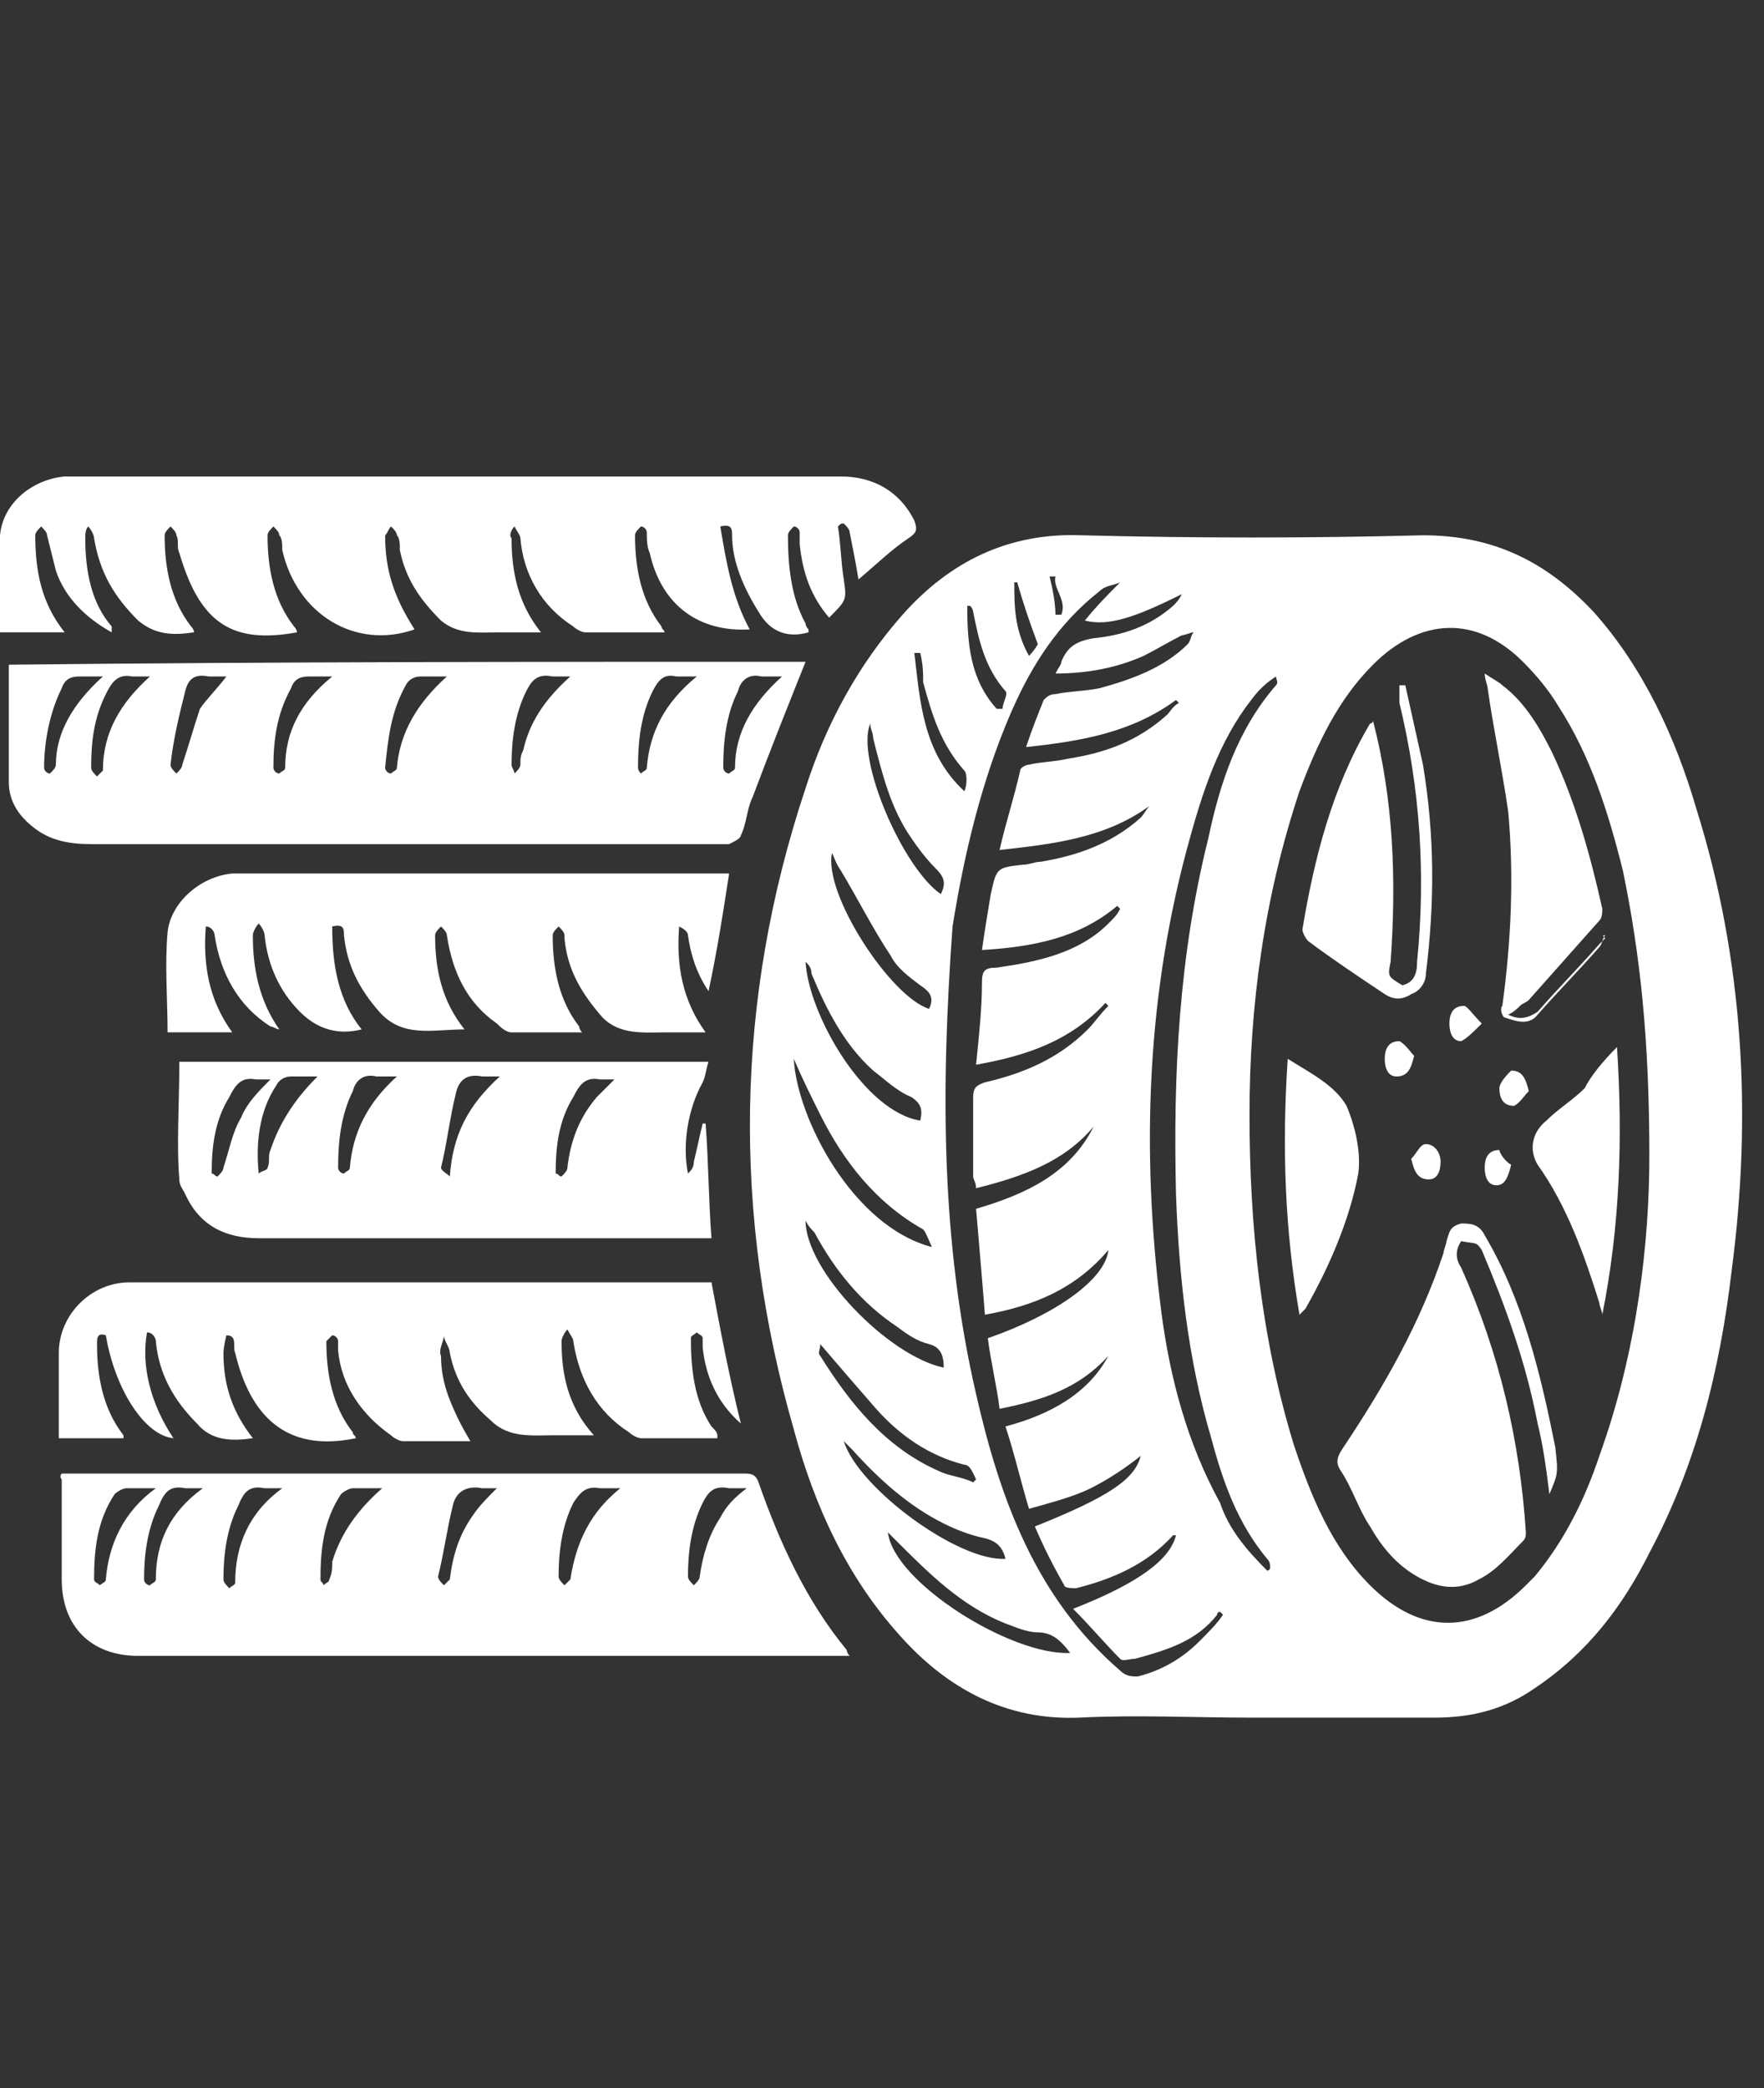
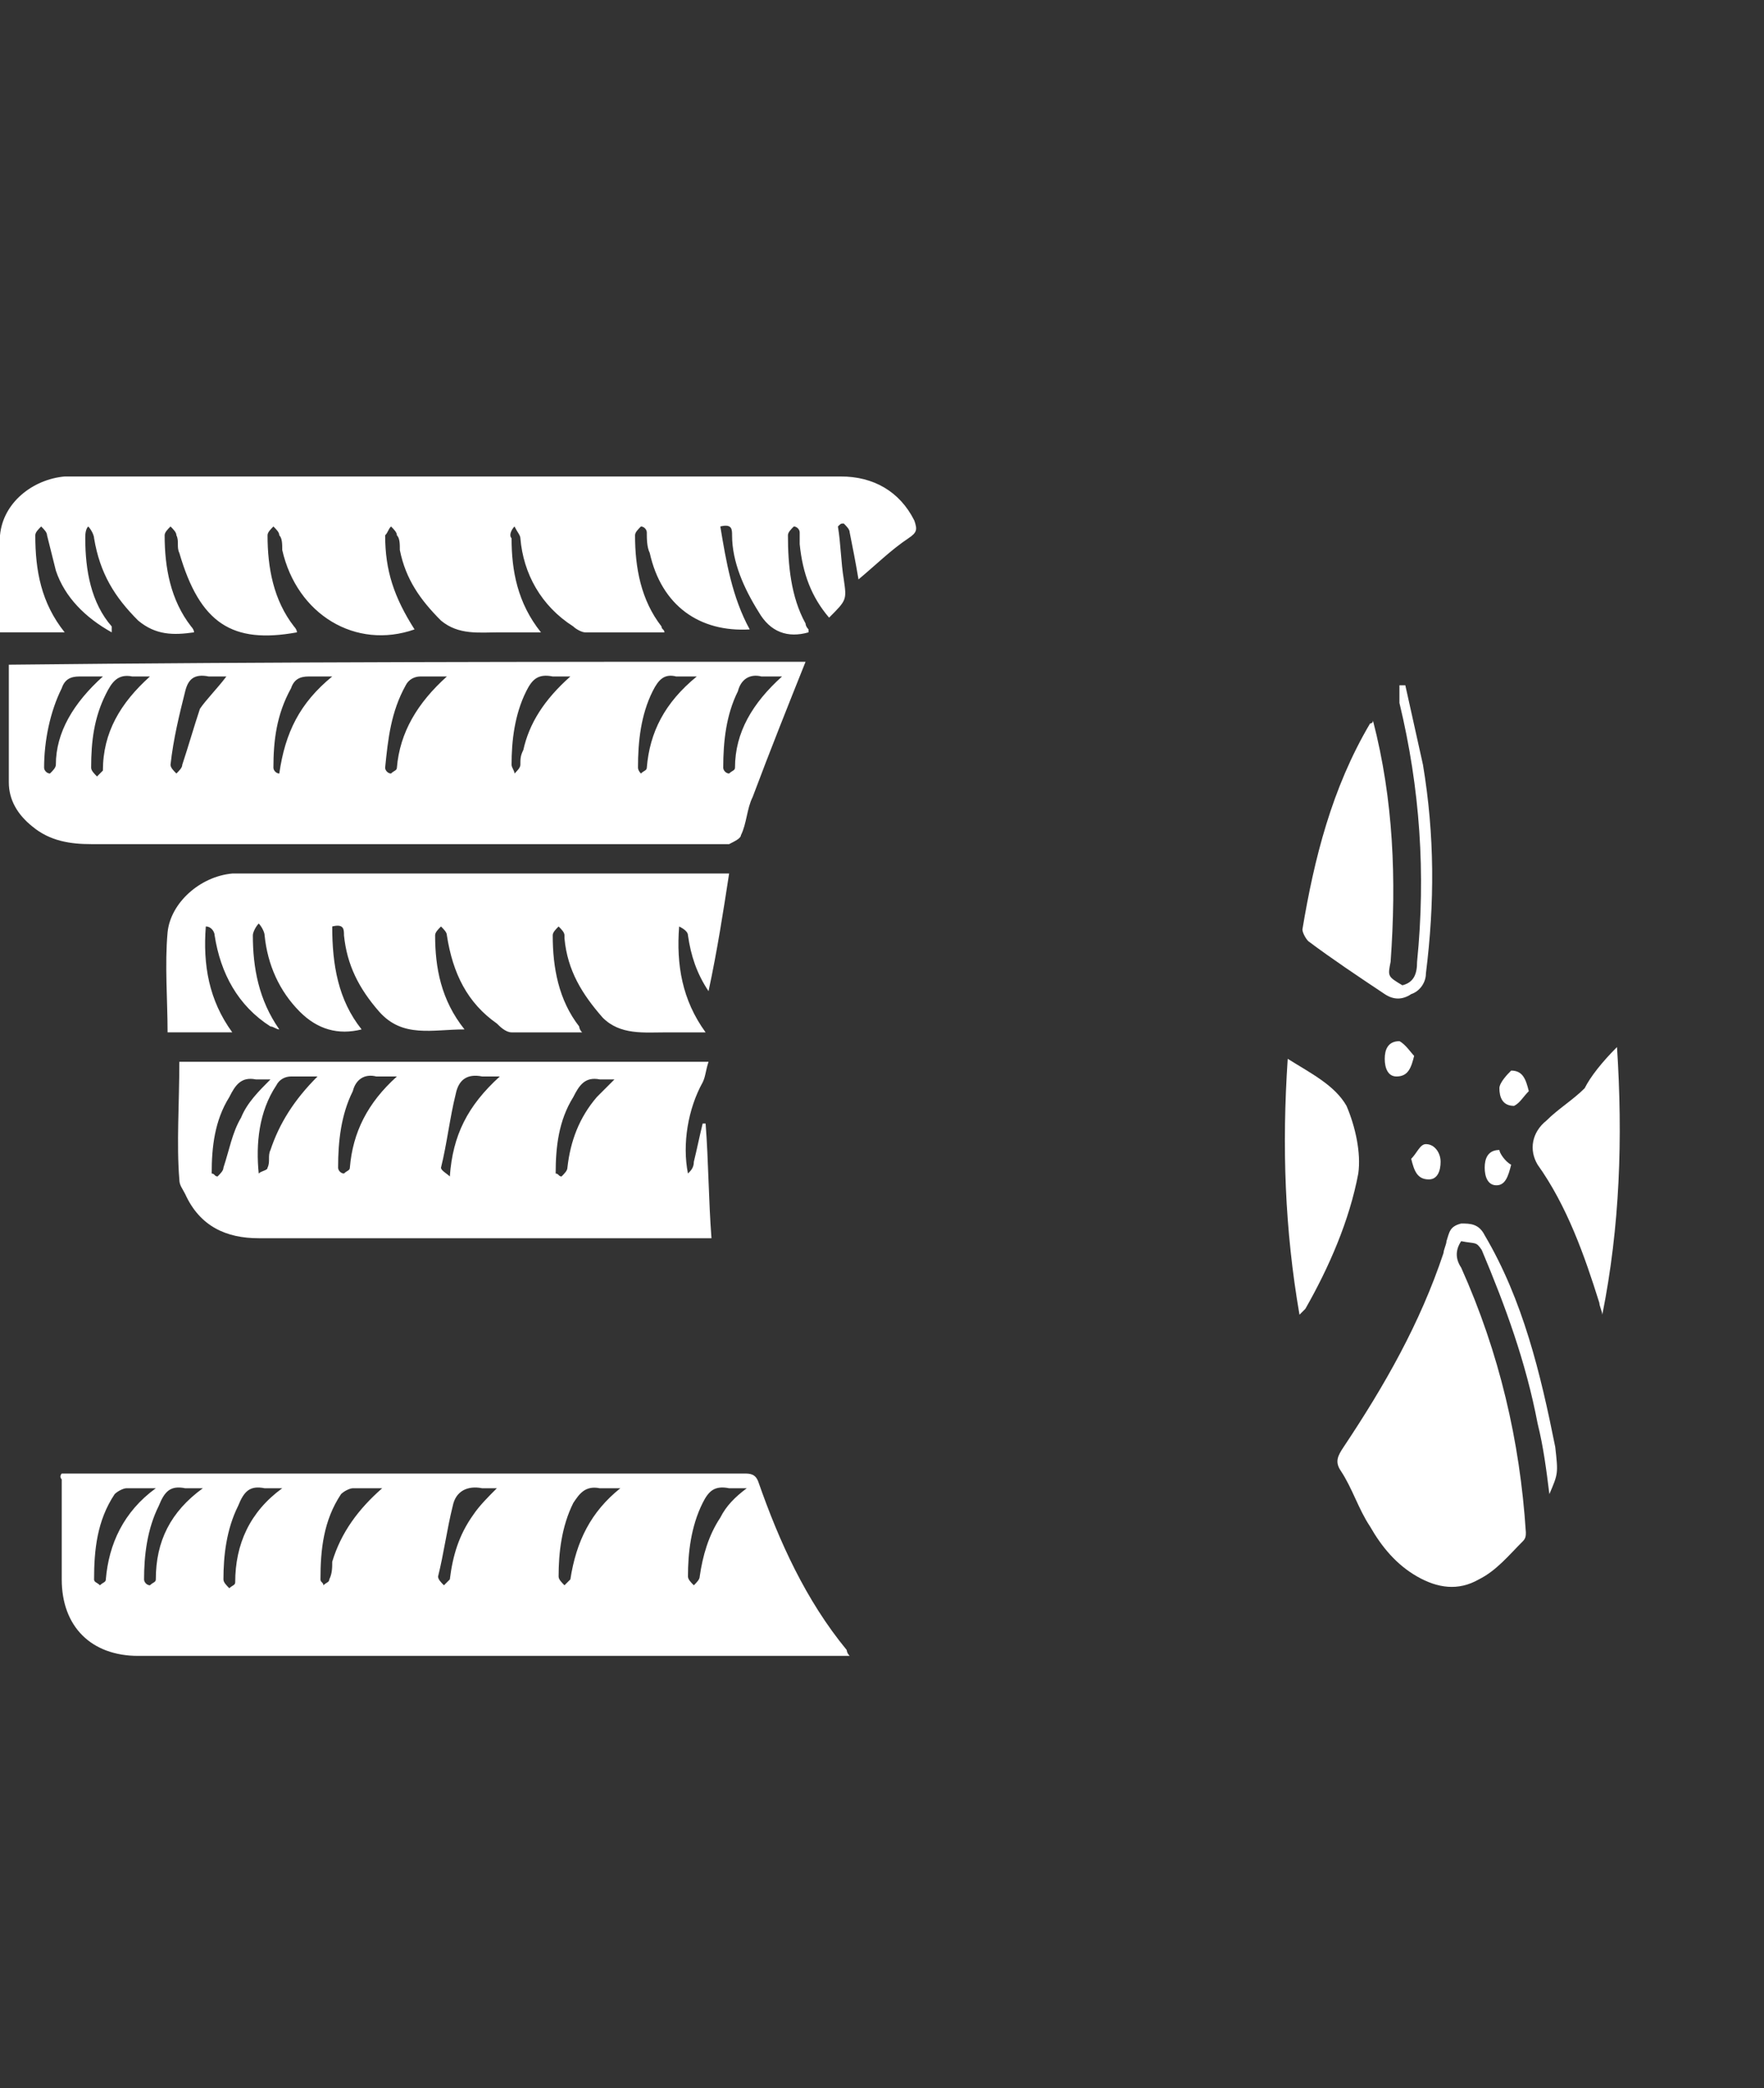
<svg xmlns="http://www.w3.org/2000/svg" version="1.1" id="Layer_1" x="0px" y="0px" viewBox="0 0 60 71" style="enable-background:new 0 0 60 71;" xml:space="preserve">
  <rect x="0" y="0" width="60" height="71" fill="#333333" stroke="none" />
  <style type="text/css">
	.st0{fill:#ffffff;}
</style>
  <g>
-     <path class="st0" d="M42.5,58.4c-1.9,0-3.8-0.1-5.8,0c-2.5,0.1-4.5-1-6.1-2.8c-1.8-2-2.9-4.4-3.6-7c-2.1-7.3-2-14.6,0.4-21.8   c0.7-2.2,1.8-4.2,3.3-5.9c1.6-1.8,3.6-2.8,6.1-2.7c3.9,0.1,7.7,0.1,11.6,0c2.4,0,4.2,0.9,5.8,2.6c1.7,1.9,2.8,4.3,3.5,6.7   c1.6,5.1,1.9,10.4,1.2,15.7c-0.4,3.4-1.2,6.6-2.8,9.6c-0.9,1.8-2.1,3.4-3.9,4.6c-1,0.7-2.1,1-3.4,1C46.7,58.4,44.6,58.4,42.5,58.4z    M56.1,39.3c0-3.9-0.3-6.8-0.9-9.7c-0.5-2-1.1-3.9-2.2-5.6c-0.3-0.5-0.7-1-1.2-1.5c-1.6-1.6-3.5-1.5-5.1,0.1   c-1.2,1.2-1.9,2.7-2.5,4.3c-1.2,3.6-1.7,7.3-1.7,11c0,3.8,0.4,7.6,1.5,11.2c0.6,1.8,1.3,3.5,2.6,4.8c1.7,1.7,3.6,1.7,5.3,0   c0.1-0.1,0.2-0.2,0.3-0.3c1-1.2,1.7-2.6,2.2-4.1C55.7,45.9,56.1,42.2,56.1,39.3z M37.7,42.5c-1.1,1.3-2.5,1.9-4.2,2.2   c-0.1-1.3-0.2-2.4-0.3-3.6c1.7-0.5,3.2-1.2,4-2.8c-1,1.2-2.4,1.7-4,2.1c0-0.2-0.1-0.3-0.1-0.4c0-0.9,0-1.8,0-2.7   c0-0.3,0.1-0.4,0.4-0.5c1.3-0.3,2.5-0.8,3.5-1.8c0.2-0.2,0.4-0.5,0.7-0.8c0,0-0.1-0.1-0.1-0.1c-1.2,1.3-2.7,1.8-4.4,2.1   c0.1-1,0.2-1.9,0.2-2.8c0-0.4,0.1-0.5,0.5-0.5c1.4-0.2,2.8-0.5,3.8-1.5c0.2-0.2,0.3-0.3,0.4-0.5c0,0-0.1-0.1-0.1-0.1   c-1.3,1.1-2.9,1.4-4.6,1.5c0.1-0.7,0.2-1.3,0.3-1.9c0.2-0.9,0.2-0.9,1.1-1c0.2,0,0.4-0.1,0.6-0.1c1.2-0.2,2.4-0.6,3.4-1.5   c0.1-0.1,0.2-0.3,0.3-0.4c-1.5,1.1-3.3,1.3-5.1,1.5c0.2-0.9,0.5-1.8,0.7-2.7c0-0.1,0.2-0.2,0.3-0.2c0.4-0.1,0.9-0.1,1.3-0.2   c1.3-0.2,2.4-0.6,3.4-1.5c0.1-0.1,0.2-0.3,0.4-0.4c0,0-0.1-0.1-0.1-0.1c-1.5,1.1-3.2,1.4-5.1,1.6c0.2-0.6,0.4-1.1,0.6-1.6   c0.1-0.1,0.2-0.2,0.4-0.2c0.5-0.1,1-0.1,1.5-0.2c1.1-0.3,2.2-0.7,3-1.5c0.1-0.1,0.1-0.3,0.2-0.4c-0.1,0-0.3,0.1-0.4,0.1   c-0.4,0.2-0.9,0.5-1.3,0.7c-0.9,0.4-1.9,0.6-3,0.6c0.1-0.2,0.2-0.3,0.2-0.4c0.2-0.5,0.5-0.7,1.1-0.8c1-0.1,1.9-0.4,2.7-1.1   c0.1-0.1,0.2-0.2,0.3-0.4c-1.6,0.8-2.5,1.1-3.3,0.9c0.4-0.5,0.8-0.9,1.2-1.3c-0.2,0.1-0.5,0.1-0.7,0.3c-1.4,1.1-2.3,2.5-3,4.1   c-1,2.3-1.6,4.8-2,7.3C32,37,32,42.2,33.2,47.4c0.8,3.5,2,6.9,4.9,9.4c0.2,0.2,0.4,0.2,0.6,0.2c0.8-0.2,1.5-0.6,2.1-1.2   c0.3-0.3,0.6-0.6,0.8-0.9c0,0-0.1-0.1-0.1-0.1c0,0-0.1,0-0.1,0.1c-0.7,0.9-1.7,1.2-2.8,1.5c-0.2,0-0.4,0.1-0.5,0   c-0.5-0.5-1-1.1-1.6-1.7c2.3-0.9,3.3-1.7,3.5-2.5c0,0-0.1,0-0.1,0c-0.9,1-2.1,1.5-3.3,1.8c-0.1,0-0.4,0-0.4-0.1   c-0.4-0.7-0.7-1.3-1-2c2.5-1,3.4-1.6,3.6-2.4c-0.5,0.4-1.1,0.8-1.7,1.1c-0.6,0.3-1.4,0.5-2.1,0.7c-0.3-1-0.5-1.9-0.8-2.8   c1.5-0.4,2.8-1.1,3.5-2.4c-1,1.1-2.2,1.5-3.7,1.8c-0.1-0.8-0.3-1.6-0.4-2.4C35.9,44.7,37.6,43.5,37.7,42.5z M43.1,53.4   c0,0,0.1,0,0.1-0.1c0-0.1,0-0.2-0.1-0.3c-1-1.2-1.5-2.6-1.9-4.1c-0.8-2.7-1.1-5.5-1.2-8.3c-0.1-4.1,0.1-8.1,1.1-12.1   c0.4-1.9,1-3.7,2.3-5.2c0.1-0.1,0-0.2,0-0.3c-0.3,0.2-0.4,0.3-0.6,0.5c-1.2,1.4-1.8,3.1-2.3,4.9c-1.5,5.3-1.7,10.7-1,16.2   c0.3,2.3,0.9,4.5,2,6.5C41.8,52,42.4,52.7,43.1,53.4z M31.7,42.4c-0.1-0.2-0.2-0.5-0.3-0.6c-1.6-0.9-2.7-2.3-3.5-3.9   c-0.3-0.6-0.6-1.2-0.9-1.9C27.1,38,29,41.7,31.7,42.4z M27.4,32.7c0.1,1.8,2,5.1,3.9,5.4c0.1-0.4,0-0.6-0.3-0.8   c-0.5-0.2-0.9-0.6-1.3-0.9c-1-0.9-1.6-2.1-2.1-3.3C27.6,32.9,27.5,32.8,27.4,32.7z M27.9,45.7c0,0.2-0.1,0.3,0,0.4   c1,1.6,2.2,3.1,4,3.9c0.4,0.2,0.8,0.2,1.2,0.4c0,0,0.1-0.1,0.1-0.1c-0.1-0.2-0.2-0.5-0.4-0.5c-1.2-0.3-2.2-1-3-1.9   C29.1,47.1,28.5,46.4,27.9,45.7z M32.1,46.5c0-0.4-0.1-0.7-0.5-0.8c-0.4-0.1-0.7-0.3-1.1-0.6c-1.2-0.8-2.1-1.9-2.8-3.2   c-0.1-0.1-0.2-0.2-0.3-0.4C27.4,43.2,30.2,46.1,32.1,46.5z M36.4,56.2c-0.3-0.4-0.6-0.7-1.1-0.7c-0.4,0-0.8-0.2-1.1-0.3   c-1.5-0.6-2.6-1.7-3.7-2.8c-0.1-0.1-0.2-0.2-0.3-0.3C30.4,53.8,34.4,56.3,36.4,56.2z M28.3,29c-0.3,1.4,2,4.9,3.3,5.3   c0.2-0.4,0-0.6-0.3-0.8c-0.4-0.3-0.8-0.6-1-1c-0.6-0.9-1.1-1.9-1.7-2.9C28.4,29.3,28.4,29.2,28.3,29z M32,30.4   c0.2-0.4,0.1-0.6-0.2-0.9c-0.3-0.3-0.6-0.7-0.8-1c-0.7-1-1-2.2-1.3-3.4c0-0.2-0.1-0.3-0.1-0.5C29.1,25.8,30.7,29.5,32,30.4z    M34.2,53c-0.1-0.4-0.3-0.6-0.7-0.7c-0.5-0.1-1-0.3-1.4-0.5c-1.2-0.6-2.2-1.5-3.1-2.5c-0.1-0.1-0.2-0.2-0.3-0.3   C29.2,50.6,32.6,53.1,34.2,53z M31.3,22.2c-0.1,0-0.1,0-0.2,0c0.2,1.7,0.3,3.4,1.7,4.7c0.1-0.2,0.1-0.6,0-0.7   c-0.8-0.9-1.1-1.9-1.4-3C31.4,22.9,31.4,22.6,31.3,22.2z M33.9,24.1c0.1,0,0.1,0,0.2,0c0-0.2,0.2-0.5,0.1-0.6   c-0.7-0.8-0.9-1.7-1.1-2.7c0-0.1-0.1-0.2-0.1-0.2c0,0-0.1,0-0.1,0C32.9,21.9,33,23.1,33.9,24.1z M35,22.3c0.2-0.2,0.3-0.4,0.3-0.4   c-0.3-0.8-0.5-1.4-0.7-2.1c0,0-0.1,0-0.1,0C34.5,20.6,34.5,21.4,35,22.3z M35.9,19.6c-0.1,0-0.1,0-0.2,0c0.1,0.4,0.2,0.9,0.2,1.3   c0.1,0,0.1,0,0.2,0C36.3,20.4,35.8,20,35.9,19.6z" fill="#000000" />
-     <path class="st0" d="M27.4,22.5c-0.6,1.5-1.2,3-1.8,4.6c-0.2,0.4-0.2,0.9-0.4,1.3c0,0.1-0.2,0.2-0.4,0.3c0,0-0.1,0-0.2,0   c-7.2,0-14.3,0-21.5,0c-0.7,0-1.4-0.1-2-0.6c-0.5-0.4-0.8-0.9-0.8-1.5c0-1.3,0-2.6,0-4C9.3,22.5,18.4,22.5,27.4,22.5z M3.5,23   c-0.3,0-0.6,0-0.8,0c-0.3,0-0.5,0.1-0.6,0.4c-0.4,0.8-0.6,1.8-0.6,2.7c0,0.1,0.1,0.2,0.2,0.2c0.1-0.1,0.2-0.2,0.2-0.3   C1.9,24.9,2.5,23.9,3.5,23z M7.7,23c-0.2,0-0.4,0-0.6,0c-0.5-0.1-0.7,0.1-0.8,0.5c-0.2,0.8-0.4,1.6-0.5,2.5c0,0.1,0.1,0.2,0.2,0.3   c0.1-0.1,0.2-0.2,0.2-0.3c0.2-0.6,0.4-1.3,0.6-1.9C7,23.8,7.4,23.4,7.7,23z M15.2,23c-0.4,0-0.7,0-0.9,0c-0.2,0-0.4,0.1-0.5,0.3   c-0.5,0.9-0.6,1.8-0.7,2.8c0,0.1,0.1,0.2,0.2,0.2c0.1-0.1,0.2-0.1,0.2-0.2C13.6,24.9,14.2,23.9,15.2,23z M26.6,23   c-0.3,0-0.5,0-0.7,0c-0.4-0.1-0.7,0.1-0.8,0.5c-0.4,0.8-0.5,1.7-0.5,2.6c0,0.1,0.1,0.2,0.2,0.2c0.1-0.1,0.2-0.1,0.2-0.2   C25,24.9,25.6,23.9,26.6,23z M5.1,23c-0.3,0-0.5,0-0.6,0c-0.5-0.1-0.7,0.2-0.9,0.6c-0.4,0.8-0.5,1.6-0.5,2.5c0,0.1,0.1,0.2,0.2,0.3   c0.1-0.1,0.2-0.2,0.2-0.2C3.5,24.9,4.1,23.9,5.1,23z M23.7,23c-0.3,0-0.5,0-0.7,0c-0.4-0.1-0.6,0.1-0.8,0.5   c-0.4,0.8-0.5,1.7-0.5,2.6c0,0.1,0.1,0.2,0.1,0.2c0.1-0.1,0.2-0.1,0.2-0.2C22.1,24.9,22.6,23.9,23.7,23z M19.4,23   c-0.3,0-0.5,0-0.6,0c-0.5-0.1-0.7,0.1-0.9,0.5c-0.4,0.8-0.5,1.7-0.5,2.5c0,0.1,0.1,0.2,0.1,0.3c0.1-0.1,0.2-0.2,0.2-0.3   c0-0.2,0-0.3,0.1-0.5C18,24.6,18.5,23.8,19.4,23z M11.3,23c-0.4,0-0.6,0-0.8,0c-0.3,0-0.5,0.1-0.6,0.4c-0.5,0.9-0.6,1.8-0.6,2.7   c0,0.1,0.1,0.2,0.2,0.2c0.1-0.1,0.2-0.1,0.2-0.2C9.7,24.9,10.2,23.9,11.3,23z" fill="#000000" />
+     <path class="st0" d="M27.4,22.5c-0.6,1.5-1.2,3-1.8,4.6c-0.2,0.4-0.2,0.9-0.4,1.3c0,0.1-0.2,0.2-0.4,0.3c0,0-0.1,0-0.2,0   c-7.2,0-14.3,0-21.5,0c-0.7,0-1.4-0.1-2-0.6c-0.5-0.4-0.8-0.9-0.8-1.5c0-1.3,0-2.6,0-4C9.3,22.5,18.4,22.5,27.4,22.5z M3.5,23   c-0.3,0-0.6,0-0.8,0c-0.3,0-0.5,0.1-0.6,0.4c-0.4,0.8-0.6,1.8-0.6,2.7c0,0.1,0.1,0.2,0.2,0.2c0.1-0.1,0.2-0.2,0.2-0.3   C1.9,24.9,2.5,23.9,3.5,23z M7.7,23c-0.2,0-0.4,0-0.6,0c-0.5-0.1-0.7,0.1-0.8,0.5c-0.2,0.8-0.4,1.6-0.5,2.5c0,0.1,0.1,0.2,0.2,0.3   c0.1-0.1,0.2-0.2,0.2-0.3c0.2-0.6,0.4-1.3,0.6-1.9C7,23.8,7.4,23.4,7.7,23z M15.2,23c-0.4,0-0.7,0-0.9,0c-0.2,0-0.4,0.1-0.5,0.3   c-0.5,0.9-0.6,1.8-0.7,2.8c0,0.1,0.1,0.2,0.2,0.2c0.1-0.1,0.2-0.1,0.2-0.2C13.6,24.9,14.2,23.9,15.2,23z M26.6,23   c-0.3,0-0.5,0-0.7,0c-0.4-0.1-0.7,0.1-0.8,0.5c-0.4,0.8-0.5,1.7-0.5,2.6c0,0.1,0.1,0.2,0.2,0.2c0.1-0.1,0.2-0.1,0.2-0.2   C25,24.9,25.6,23.9,26.6,23z M5.1,23c-0.3,0-0.5,0-0.6,0c-0.5-0.1-0.7,0.2-0.9,0.6c-0.4,0.8-0.5,1.6-0.5,2.5c0,0.1,0.1,0.2,0.2,0.3   c0.1-0.1,0.2-0.2,0.2-0.2C3.5,24.9,4.1,23.9,5.1,23z M23.7,23c-0.3,0-0.5,0-0.7,0c-0.4-0.1-0.6,0.1-0.8,0.5   c-0.4,0.8-0.5,1.7-0.5,2.6c0,0.1,0.1,0.2,0.1,0.2c0.1-0.1,0.2-0.1,0.2-0.2C22.1,24.9,22.6,23.9,23.7,23z M19.4,23   c-0.3,0-0.5,0-0.6,0c-0.5-0.1-0.7,0.1-0.9,0.5c-0.4,0.8-0.5,1.7-0.5,2.5c0,0.1,0.1,0.2,0.1,0.3c0.1-0.1,0.2-0.2,0.2-0.3   c0-0.2,0-0.3,0.1-0.5C18,24.6,18.5,23.8,19.4,23z M11.3,23c-0.4,0-0.6,0-0.8,0c-0.3,0-0.5,0.1-0.6,0.4c-0.5,0.9-0.6,1.8-0.6,2.7   c0,0.1,0.1,0.2,0.2,0.2C9.7,24.9,10.2,23.9,11.3,23z" fill="#000000" />
    <path class="st0" d="M2.1,50.1c1.7,0,3.4,0,5.1,0c6,0,12.1,0,18.1,0c0.2,0,0.4,0,0.5,0.3c0.7,2,1.6,4,3,5.7c0,0,0,0.1,0.1,0.2   c-0.2,0-0.5,0-0.7,0c-7.8,0-15.7,0-23.5,0c-1.6,0-2.6-1-2.6-2.6c0-1.1,0-2.3,0-3.4C2,50.2,2.1,50.1,2.1,50.1z M9.6,50.6   c-0.3,0-0.5,0-0.6,0c-0.5-0.1-0.7,0.1-0.9,0.6c-0.4,0.8-0.5,1.7-0.5,2.5c0,0.1,0.1,0.2,0.2,0.3c0.1-0.1,0.2-0.1,0.2-0.2   C8,52.5,8.5,51.4,9.6,50.6z M6.9,50.6c-0.3,0-0.5,0-0.6,0c-0.5-0.1-0.7,0.1-0.9,0.6c-0.4,0.8-0.5,1.7-0.5,2.5   c0,0.1,0.1,0.2,0.2,0.2c0.1-0.1,0.2-0.1,0.2-0.2C5.3,52.4,5.8,51.4,6.9,50.6z M25.4,50.6c-0.2,0-0.4,0-0.6,0   c-0.5-0.1-0.7,0.1-0.9,0.5c-0.4,0.8-0.5,1.7-0.5,2.5c0,0.1,0.1,0.2,0.2,0.3c0.1-0.1,0.2-0.2,0.2-0.3c0.1-0.7,0.3-1.4,0.7-2   C24.7,51.2,25,50.9,25.4,50.6z M16.9,50.6c-0.2,0-0.4,0-0.5,0c-0.5-0.1-0.9,0.1-1,0.6c-0.2,0.8-0.3,1.6-0.5,2.4   c0,0.1,0.1,0.2,0.2,0.3c0.1-0.1,0.2-0.2,0.2-0.2c0.1-0.8,0.3-1.5,0.8-2.2C16.3,51.2,16.6,50.9,16.9,50.6z M5.3,50.6   c-0.4,0-0.7,0-1,0c-0.1,0-0.3,0.1-0.4,0.2c-0.6,0.9-0.7,1.9-0.7,2.9c0,0.1,0.1,0.1,0.2,0.2c0.1-0.1,0.2-0.1,0.2-0.2   C3.7,52.5,4.2,51.4,5.3,50.6z M21.1,50.6c-0.3,0-0.5,0-0.7,0c-0.5-0.1-0.7,0.2-0.9,0.5c-0.4,0.8-0.5,1.7-0.5,2.5   c0,0.1,0.1,0.2,0.2,0.3c0.1-0.1,0.2-0.2,0.2-0.2C19.6,52.4,20.1,51.4,21.1,50.6z M13,50.6c-0.4,0-0.7,0-1,0c-0.1,0-0.3,0.1-0.4,0.2   c-0.6,0.9-0.7,1.9-0.7,2.9c0,0.1,0.1,0.1,0.1,0.2c0.1-0.1,0.2-0.1,0.2-0.2c0.1-0.2,0.1-0.4,0.1-0.6C11.6,52.1,12.2,51.3,13,50.6z" fill="#000000" />
    <path class="st0" d="M25.5,21.4c-1.7,0.1-3-0.8-3.4-2.6c-0.1-0.2-0.1-0.5-0.1-0.7c0-0.1-0.1-0.2-0.2-0.2c-0.1,0.1-0.2,0.2-0.2,0.3   c0,1.1,0.2,2.2,0.9,3.1c0,0.1,0.1,0.1,0.1,0.2c-1,0-1.8,0-2.7,0c-0.1,0-0.3-0.1-0.4-0.2c-1.1-0.7-1.7-1.8-1.8-3   c0-0.1-0.1-0.2-0.2-0.4c-0.1,0.1-0.2,0.3-0.1,0.4c0,1.1,0.2,2.2,1,3.2c-0.5,0-1,0-1.4,0c-0.7,0-1.4,0.1-2-0.4   c-0.7-0.7-1.2-1.4-1.4-2.4c0-0.2,0-0.4-0.1-0.5c0-0.1-0.1-0.2-0.2-0.3c-0.1,0.1-0.1,0.2-0.2,0.3c0,1.2,0.3,2.1,1,3.2   c-2,0.7-4-0.5-4.5-2.7c0-0.2,0-0.4-0.1-0.5c0-0.1-0.1-0.2-0.2-0.3c-0.1,0.1-0.2,0.2-0.2,0.3c0,1.1,0.2,2.2,0.9,3.1   c0,0,0.1,0.1,0.1,0.2c-2.2,0.4-3.3-0.3-4-2.7c-0.1-0.2,0-0.4-0.1-0.6c0-0.1-0.1-0.2-0.2-0.3c-0.1,0.1-0.2,0.2-0.2,0.3   c0,1.1,0.2,2.2,0.9,3.1c0,0,0.1,0.1,0.1,0.2c-0.7,0.1-1.3,0.1-1.9-0.4c-0.8-0.8-1.3-1.6-1.5-2.8c0-0.1-0.1-0.3-0.2-0.4   c-0.1,0.1-0.1,0.3-0.1,0.4c0,1.1,0.2,2.2,0.9,3c0,0,0,0.1,0,0.2c-0.9-0.5-1.6-1.2-1.9-2.1c-0.1-0.4-0.2-0.8-0.3-1.2   c0-0.1-0.1-0.2-0.2-0.3c-0.1,0.1-0.2,0.2-0.2,0.3c0,1.2,0.2,2.3,1,3.3c-0.8,0-1.5,0-2.2,0c0-1.1-0.1-2.2,0-3.3   c0.1-1.1,1.1-1.9,2.2-2c0.1,0,0.2,0,0.4,0c8.7,0,17.3,0,26,0c1.1,0,2,0.5,2.5,1.5c0.1,0.3,0.1,0.4-0.2,0.6   c-0.6,0.4-1.1,0.9-1.7,1.4c-0.1-0.6-0.2-1.1-0.3-1.6c0-0.1-0.1-0.2-0.2-0.3c-0.1,0-0.1,0-0.2,0.1c0.1,0.6,0.1,1.2,0.2,1.8   c0.1,0.7,0.1,0.7-0.5,1.3c-0.6-0.7-0.9-1.5-1-2.5c0-0.1,0-0.3,0-0.4c0-0.1-0.1-0.2-0.2-0.2c-0.1,0.1-0.2,0.2-0.2,0.3   c0,1,0.1,2.1,0.6,3c0,0.1,0.1,0.2,0.1,0.2c0,0,0,0.1,0,0.1c-0.7,0.2-1.3,0-1.7-0.7c-0.5-0.8-0.9-1.7-0.9-2.6c0-0.2,0-0.4-0.4-0.3   C24.7,19.1,24.9,20.3,25.5,21.4z" fill="#000000" />
-     <path class="st0" d="M24.2,43.6c0.3,1.6,0.6,3.2,1,4.8c-0.8-0.7-1.2-1.6-1.3-2.6c0-0.1,0-0.2,0-0.3c0-0.1-0.1-0.1-0.2-0.2   c-0.1,0.1-0.2,0.1-0.2,0.2c0,1,0.1,2.1,0.7,3c0.1,0.1,0.2,0.2,0.2,0.3c0,0,0,0,0,0.1c-0.9,0-1.7,0-2.6,0c-0.1,0-0.3-0.1-0.4-0.2   c-1.1-0.7-1.7-1.8-1.9-3.1c0-0.1-0.1-0.2-0.2-0.4c-0.1,0.1-0.2,0.3-0.2,0.4c0,1.1,0.2,2.2,1.1,3.2c-0.5,0-1,0-1.4,0   c-0.7,0-1.5,0.1-2.1-0.5C16,47.7,15.5,47,15.3,46c0-0.2-0.2-0.4-0.2-0.6c0,0.2-0.2,0.5-0.1,0.7c0,0.5,0.1,1,0.3,1.5   c0.2,0.5,0.4,0.9,0.7,1.4c-0.8,0-1.5,0-2.3,0c-0.1,0-0.3-0.1-0.4-0.2c-1-0.7-1.7-1.7-1.8-2.9c0-0.1,0-0.2,0-0.3   c0-0.1-0.1-0.2-0.2-0.2c-0.1,0.1-0.2,0.2-0.2,0.2c0,1.1,0.2,2.2,0.9,3.1c0,0.1,0.1,0.1,0.1,0.2c-2.4,0.5-3.6-0.8-4.1-2.9   c-0.1-0.2,0.1-0.6-0.3-0.6c0,0-0.1,0.4-0.1,0.6c0,1.1,0.3,2,1,2.9c-0.7,0.1-1.4,0.1-1.9-0.5c-0.8-0.8-1.3-1.7-1.4-2.8   c0-0.1-0.1-0.3-0.3-0.3c-0.2,1.1,0.1,2.4,0.9,3.6c-1-0.1-2-1.7-2.3-3.5c-0.3-0.1-0.3,0.1-0.3,0.3c0,1.1,0.2,2.2,0.9,3.1   c0,0,0,0.1,0,0.1c-0.7,0-1.4,0-2.2,0c0-0.4,0-0.9,0-1.3c0-0.5,0-1.1,0-1.6c0-1.3,1.1-2.4,2.4-2.4c0.5,0,1,0,1.5,0   c5.9,0,11.9,0,17.8,0C23.9,43.6,24,43.6,24.2,43.6z" fill="#000000" />
    <path class="st0" d="M6.1,36.1c6,0,11.9,0,18,0c-0.1,0.3-0.1,0.5-0.2,0.7c-0.5,0.9-0.7,2.1-0.5,3.1c0.1-0.1,0.2-0.2,0.2-0.4   c0.1-0.4,0.2-0.9,0.3-1.3c0,0,0.1,0,0.1,0c0.1,1.3,0.1,2.6,0.2,3.9c-0.1,0-0.2,0-0.3,0c-5,0-10.1,0-15.1,0c-1.1,0-2-0.4-2.5-1.5   c-0.1-0.2-0.2-0.3-0.2-0.5C6,38.9,6.1,37.5,6.1,36.1z M17,36.6c-0.3,0-0.4,0-0.6,0c-0.5-0.1-0.8,0.1-0.9,0.6   c-0.2,0.8-0.3,1.7-0.5,2.5c0,0.1,0.2,0.2,0.3,0.3C15.4,38.6,15.9,37.6,17,36.6z M18.9,39.9c0.1,0,0.1,0.1,0.2,0.1   c0.1-0.1,0.2-0.2,0.2-0.3c0.1-0.9,0.4-1.7,1-2.4c0.2-0.2,0.4-0.4,0.6-0.6c-0.2,0-0.4,0-0.5,0c-0.5-0.1-0.7,0.2-0.9,0.6   C19,38.1,18.9,39,18.9,39.9z M10.8,36.6c-0.4,0-0.6,0-0.9,0c-0.2,0-0.4,0.1-0.5,0.3c-0.6,0.9-0.7,2-0.6,3c0.1-0.1,0.3-0.1,0.3-0.2   c0.1-0.2,0-0.4,0.1-0.6C9.5,38.2,10,37.4,10.8,36.6z M7.2,39.9c0.1,0,0.1,0.1,0.2,0.1c0.1-0.1,0.2-0.2,0.2-0.3   c0.2-0.6,0.3-1.2,0.6-1.7c0.2-0.5,0.6-0.9,1-1.3c-0.2,0-0.3,0-0.5,0c-0.5-0.1-0.7,0.2-0.9,0.6C7.3,38.1,7.2,39,7.2,39.9z    M13.5,36.6c-0.3,0-0.5,0-0.7,0c-0.4-0.1-0.7,0.1-0.8,0.5c-0.4,0.8-0.5,1.7-0.5,2.6c0,0.1,0.1,0.2,0.2,0.2c0.1-0.1,0.2-0.1,0.2-0.2   C12,38.5,12.5,37.5,13.5,36.6z" fill="#000000" />
    <path class="st0" d="M24.8,29.7c-0.2,1.3-0.4,2.6-0.7,4c-0.4-0.6-0.6-1.2-0.7-1.9c0-0.1-0.1-0.2-0.3-0.3c-0.1,1.3,0.1,2.5,0.9,3.6   c-0.5,0-0.9,0-1.3,0c-0.8,0-1.6,0.1-2.2-0.5c-0.7-0.8-1.2-1.6-1.3-2.7c0,0,0-0.1,0-0.1c0-0.1-0.1-0.2-0.2-0.3   c-0.1,0.1-0.2,0.2-0.2,0.3c0,1.1,0.2,2.2,0.9,3.1c0,0,0,0.1,0.1,0.2c-0.8,0-1.6,0-2.4,0c-0.2,0-0.4-0.2-0.5-0.3   c-1-0.7-1.5-1.7-1.7-3c0-0.1-0.1-0.2-0.2-0.3c-0.1,0.1-0.2,0.2-0.2,0.3c0,1.1,0.2,2.2,1,3.2c-1.1,0-2.1,0.3-2.9-0.6   c-0.7-0.8-1.1-1.6-1.2-2.6c0-0.2,0-0.4-0.4-0.3c0,1.3,0.2,2.5,1,3.5c-0.8,0.2-1.5,0-2.1-0.6c-0.7-0.7-1.1-1.6-1.2-2.6   c0-0.1-0.1-0.3-0.2-0.4c-0.1,0.1-0.2,0.3-0.2,0.4c0,1.1,0.2,2.2,0.9,3.2c-0.1,0-0.2-0.1-0.3-0.1c-1.1-0.7-1.7-1.8-1.9-3.1   c0-0.1-0.1-0.3-0.3-0.3c-0.1,1.3,0.1,2.5,0.9,3.6c-0.8,0-1.5,0-2.2,0c0-1.1-0.1-2.3,0-3.4c0.1-1,1.1-1.9,2.2-2c0.3,0,0.7,0,1.1,0   c5,0,10.1,0,15.1,0C24.5,29.7,24.6,29.7,24.8,29.7z" fill="#000000" />
    <path class="st0" d="M49.7,42.2c-0.2,0.3-0.2,0.6,0,0.9c1.3,2.9,2,5.9,2.2,9c0,0.1,0,0.2-0.1,0.3c-0.5,0.5-0.9,1-1.5,1.3   c-0.7,0.4-1.4,0.3-2.1-0.1c-0.7-0.4-1.2-1-1.6-1.7c-0.4-0.6-0.6-1.3-1-1.9c-0.2-0.3-0.1-0.5,0.1-0.8c1.4-2.1,2.6-4.2,3.4-6.6   c0-0.1,0.1-0.3,0.1-0.4c0.1-0.3,0.1-0.5,0.5-0.6c0.3,0,0.6,0,0.8,0.4c1.3,2.2,1.9,4.7,2.4,7.2c0.1,0.9,0.1,0.9-0.2,1.6   c-0.1-0.8-0.2-1.6-0.4-2.4c-0.4-2.1-1.1-4-1.9-5.9C50.2,42.2,50.2,42.3,49.7,42.2z" fill="#000000" />
-     <path class="st0" d="M54.6,31.8c-0.1,0.1-0.1,0.3-0.2,0.4c-0.7,0.8-1.4,1.5-2.1,2.3c-0.3,0.4-0.8,0.2-1.1,0.1   c-0.1,0-0.2-0.3-0.1-0.4c0.3-2.2,0.4-4.4,0.2-6.6c-0.2-1.4-0.5-2.8-0.7-4.2c0-0.1-0.1-0.3-0.1-0.5c0.3,0.2,0.5,0.3,0.6,0.4   c0.8,0.6,1.3,1.5,1.7,2.3c0.8,1.7,1.3,3.5,1.7,5.3c0,0.1,0,0.3-0.1,0.4c-0.8,0.9-1.6,1.8-2.4,2.7c-0.1,0.1-0.2,0.1-0.3,0.2   c-0.1,0.1-0.2,0.2-0.4,0.3c0.4,0.2,0.7,0.1,1-0.1c0.7-0.8,1.4-1.5,2.1-2.3c0.1-0.1,0.1-0.1,0.2-0.2C54.5,31.8,54.5,31.8,54.6,31.8z   " fill="#000000" />
    <path class="st0" d="M46.7,24.5c0.7,2.7,0.8,5.4,0.6,8.2c-0.1,0.5-0.1,0.5,0.4,0.8c0.4-0.1,0.5-0.4,0.5-0.8c0.3-3,0.1-5.9-0.6-8.8   c0-0.2,0-0.4,0-0.6c0.1,0,0.2,0,0.2,0c0.2,0.9,0.4,1.8,0.6,2.7c0.4,2.4,0.4,4.7,0.1,7.1c0,0.3-0.2,0.6-0.5,0.7   c-0.3,0.2-0.6,0.2-0.9,0c-0.9-0.6-1.8-1.2-2.6-1.8c-0.1-0.1-0.2-0.3-0.2-0.4c0.4-2.4,1-4.8,2.3-7C46.6,24.6,46.7,24.6,46.7,24.5z" fill="#000000" />
    <path class="st0" d="M44.2,44.7c-0.5-2.9-0.6-5.7-0.4-8.7c0.8,0.5,1.6,0.9,2,1.6c0.3,0.7,0.5,1.6,0.4,2.3c-0.3,1.6-1,3.2-1.8,4.6   C44.3,44.6,44.3,44.6,44.2,44.7z" fill="#000000" />
    <path class="st0" d="M55,35.6c0.2,3.1,0.1,6.1-0.5,9.1c0-0.1-0.1-0.3-0.1-0.4c-0.5-1.6-1.1-3.3-2.1-4.7c-0.3-0.5-0.2-1.1,0.3-1.5   c0.4-0.4,0.9-0.7,1.3-1.1C54.1,36.6,54.5,36.1,55,35.6z" fill="#000000" />
    <path class="st0" d="M48,39.4c0.2-0.2,0.3-0.5,0.5-0.5c0.3,0,0.5,0.3,0.5,0.6c0,0.3-0.1,0.6-0.4,0.6C48.2,40.1,48.1,39.8,48,39.4z" fill="#000000" />
    <path class="st0" d="M51.4,39.6c-0.1,0.4-0.2,0.7-0.5,0.7c-0.3,0-0.4-0.3-0.4-0.6c0-0.3,0.1-0.6,0.5-0.6   C51,39.2,51.2,39.5,51.4,39.6z" fill="#000000" />
    <path class="st0" d="M52,37.1c-0.2,0.2-0.3,0.4-0.5,0.5C51.1,37.6,51,37.3,51,37c0-0.2,0.3-0.5,0.4-0.6   C51.8,36.4,51.9,36.7,52,37.1z" fill="#000000" />
-     <path class="st0" d="M50.4,34.8c-0.3,0.3-0.5,0.5-0.7,0.6c-0.3,0-0.4-0.3-0.4-0.6c0-0.3,0.1-0.6,0.5-0.6   C49.9,34.2,50.1,34.5,50.4,34.8z" fill="#000000" />
    <path class="st0" d="M48.1,35.9c-0.1,0.4-0.2,0.7-0.6,0.7c-0.3,0-0.4-0.3-0.4-0.6c0-0.3,0.1-0.6,0.5-0.6   C47.8,35.5,48,35.8,48.1,35.9z" fill="#000000" />
  </g>
</svg>